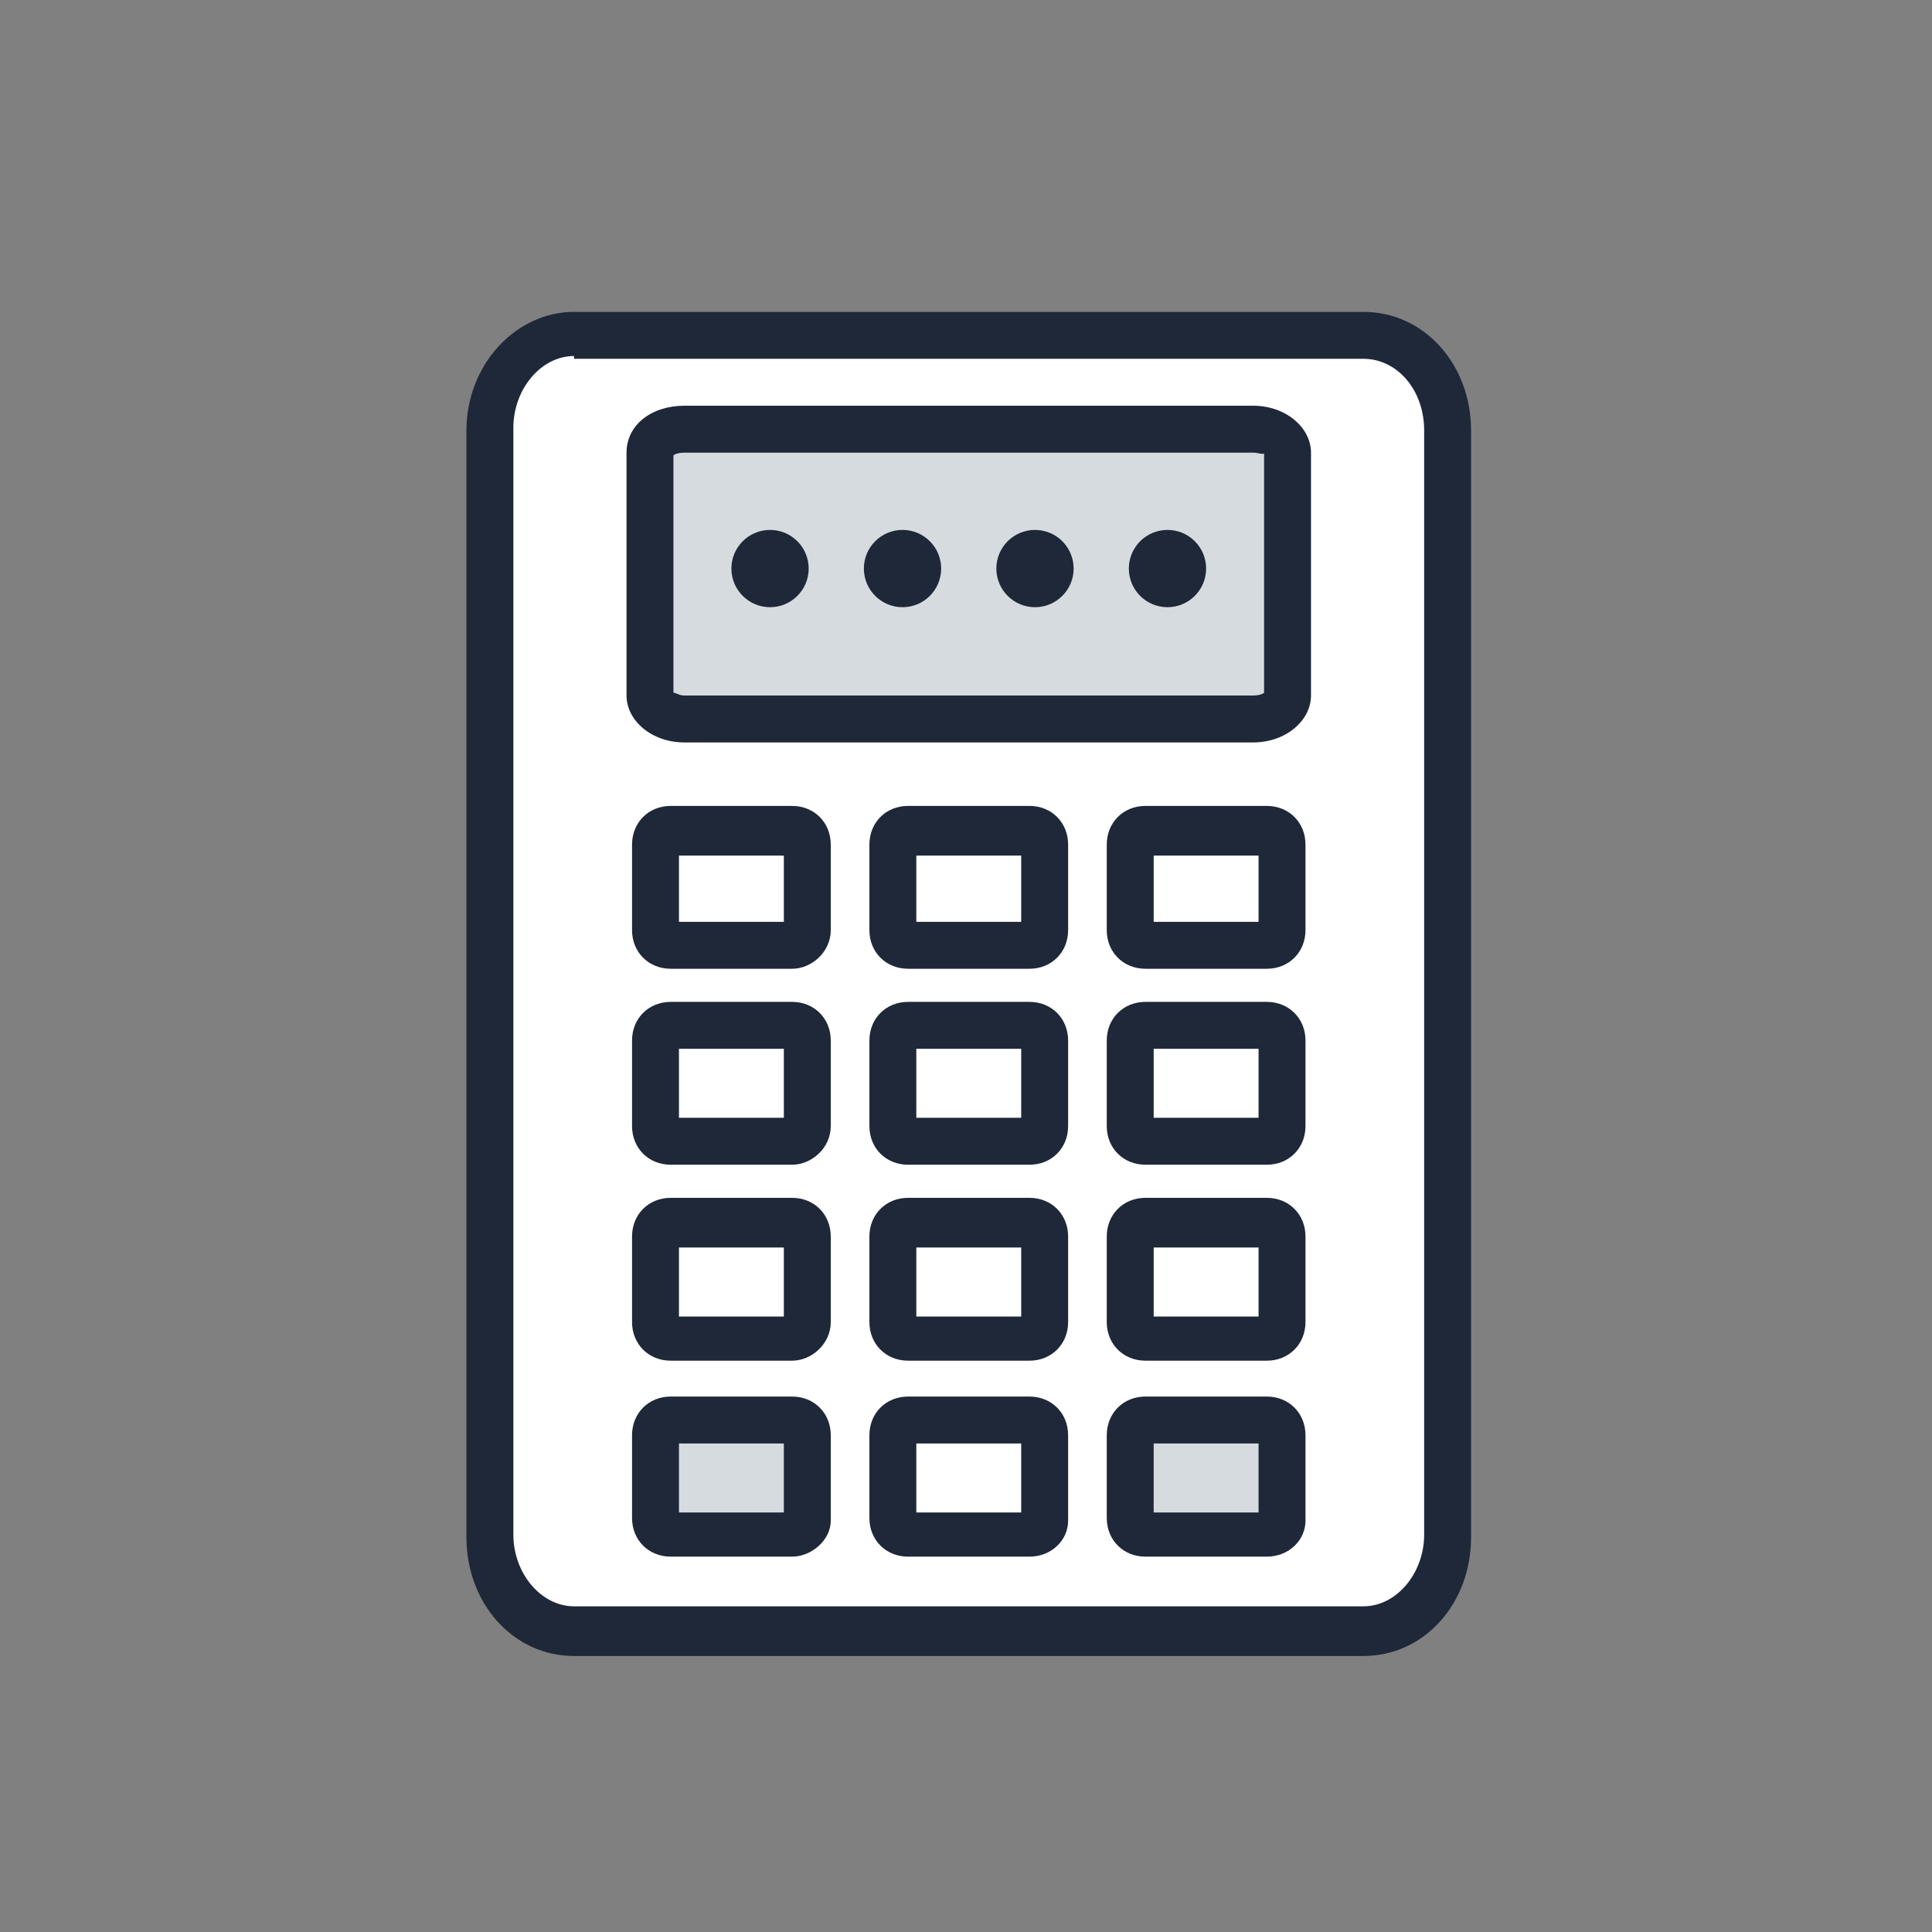
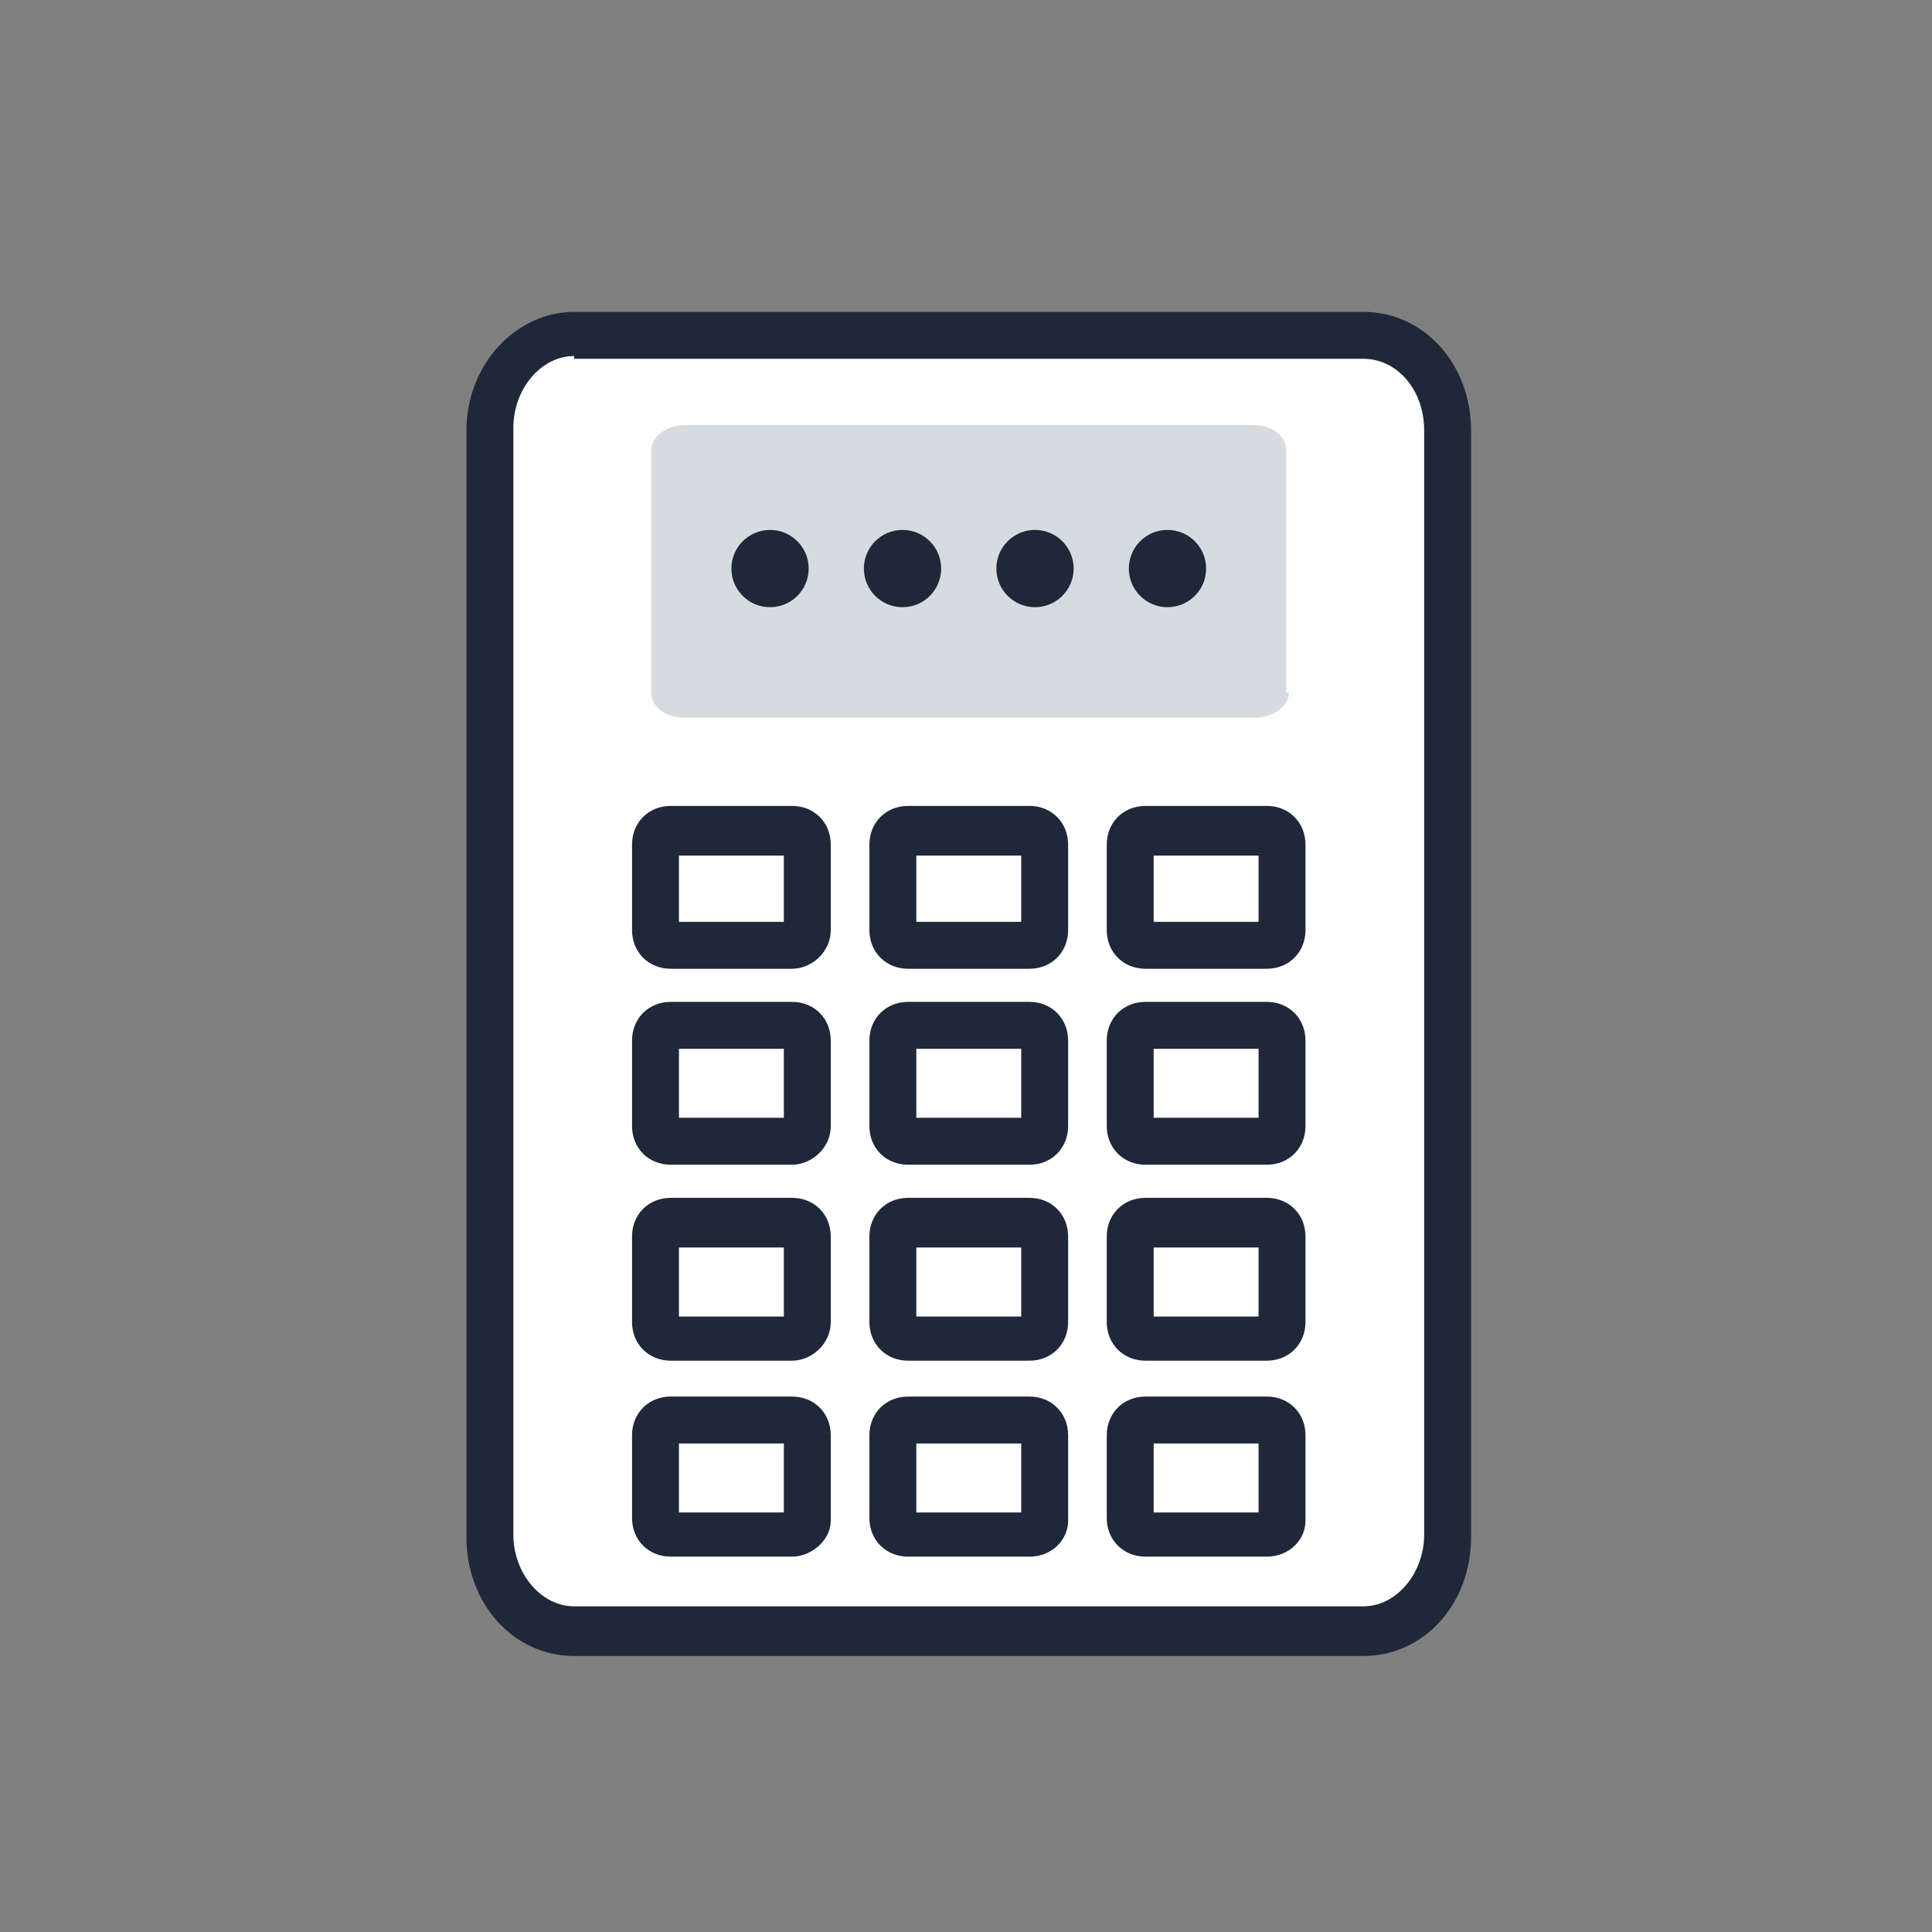
<svg xmlns="http://www.w3.org/2000/svg" version="1.1" id="Layer_1" x="0px" y="0px" viewBox="0 0 70 70" enable-background="new 0 0 70 70" xml:space="preserve">
  <rect x="0" y="0" width="70" height="70" fill="#808080" stroke="none" />
  <path fill="#FFFFFF" d="M49.4,12.1h-3H23.7h-3c-1.7,0-3.1,1.6-3.1,3.5v40.1c0,1.9,1.4,3.5,3.1,3.5h28.6c1.7,0,3.1-1.6,3.1-3.5v-0.1  V31V15.6C52.5,13.7,51.1,12.1,49.4,12.1z" />
  <path fill="#1F2839" d="M49.4,60H20.8c-2.2,0-3.9-1.9-3.9-4.3V15.6c0-2.4,1.8-4.3,3.9-4.3h28.6c2.2,0,3.9,1.9,3.9,4.3v40.1  C53.3,58.1,51.6,60,49.4,60L49.4,60z M20.8,12.9c-1.2,0-2.2,1.2-2.2,2.6v40.1c0,1.4,1,2.6,2.2,2.6h28.6c1.2,0,2.2-1.2,2.2-2.6V15.6  c0-1.5-1-2.6-2.2-2.6H20.8L20.8,12.9z" />
-   <path fill="#D6DBDF" d="M28.7,51.4h-4.4c-0.3,0-0.5,0.2-0.5,0.5v3.1c0,0.3,0.2,0.5,0.5,0.5h4.4c0.3,0,0.5-0.2,0.5-0.5V52  C29.2,51.7,29,51.4,28.7,51.4z" />
  <path fill="#1F2839" d="M28.7,56.4h-4.4c-0.8,0-1.4-0.6-1.4-1.4V52c0-0.8,0.6-1.4,1.4-1.4h4.4c0.8,0,1.4,0.6,1.4,1.4v3.1  C30.1,55.8,29.4,56.4,28.7,56.4L28.7,56.4z M24.6,54.8h3.8v-2.5h-3.8V54.8L24.6,54.8z" />
  <path fill="#FFFFFF" d="M28.7,44.3h-4.4c-0.3,0-0.5,0.2-0.5,0.5v3.1c0,0.3,0.2,0.5,0.5,0.5h4.4c0.3,0,0.5-0.2,0.5-0.5v-3.1  C29.2,44.6,29,44.3,28.7,44.3z" />
  <path fill="#1F2839" d="M28.7,49.3h-4.4c-0.8,0-1.4-0.6-1.4-1.4v-3.1c0-0.8,0.6-1.4,1.4-1.4h4.4c0.8,0,1.4,0.6,1.4,1.4v3.1  C30.1,48.7,29.4,49.3,28.7,49.3L28.7,49.3z M24.6,47.7h3.8v-2.5h-3.8V47.7L24.6,47.7z" />
  <path fill="#FFFFFF" d="M28.7,37.2h-4.4c-0.3,0-0.5,0.2-0.5,0.5v3.1c0,0.3,0.2,0.5,0.5,0.5h4.4c0.3,0,0.5-0.2,0.5-0.5v-3.1  C29.2,37.5,29,37.2,28.7,37.2z" />
  <path fill="#1F2839" d="M28.7,42.2h-4.4c-0.8,0-1.4-0.6-1.4-1.4v-3.1c0-0.8,0.6-1.4,1.4-1.4h4.4c0.8,0,1.4,0.6,1.4,1.4v3.1  C30.1,41.6,29.4,42.2,28.7,42.2L28.7,42.2z M24.6,40.5h3.8v-2.5h-3.8V40.5L24.6,40.5z" />
  <path fill="#FFFFFF" d="M28.7,30.1h-4.4c-0.3,0-0.5,0.2-0.5,0.5v3.1c0,0.3,0.2,0.5,0.5,0.5h4.4c0.3,0,0.5-0.2,0.5-0.5v-3.1  C29.2,30.4,29,30.1,28.7,30.1z" />
  <path fill="#1F2839" d="M28.7,35.1h-4.4c-0.8,0-1.4-0.6-1.4-1.4v-3.1c0-0.8,0.6-1.4,1.4-1.4h4.4c0.8,0,1.4,0.6,1.4,1.4v3.1  C30.1,34.5,29.4,35.1,28.7,35.1L28.7,35.1z M24.6,33.4h3.8V31h-3.8V33.4L24.6,33.4z" />
  <path fill="#FFFFFF" d="M37.3,51.4h-4.4c-0.3,0-0.5,0.2-0.5,0.5v3.1c0,0.3,0.2,0.5,0.5,0.5h4.4c0.3,0,0.5-0.2,0.5-0.5V52  C37.8,51.7,37.6,51.4,37.3,51.4z" />
  <path fill="#1F2839" d="M37.3,56.4h-4.4c-0.8,0-1.4-0.6-1.4-1.4V52c0-0.8,0.6-1.4,1.4-1.4h4.4c0.8,0,1.4,0.6,1.4,1.4v3.1  C38.7,55.8,38.1,56.4,37.3,56.4L37.3,56.4z M33.2,54.8H37v-2.5h-3.8V54.8L33.2,54.8z" />
  <path fill="#FFFFFF" d="M37.3,44.3h-4.4c-0.3,0-0.5,0.2-0.5,0.5v3.1c0,0.3,0.2,0.5,0.5,0.5h4.4c0.3,0,0.5-0.2,0.5-0.5v-3.1  C37.8,44.6,37.6,44.3,37.3,44.3z" />
  <path fill="#1F2839" d="M37.3,49.3h-4.4c-0.8,0-1.4-0.6-1.4-1.4v-3.1c0-0.8,0.6-1.4,1.4-1.4h4.4c0.8,0,1.4,0.6,1.4,1.4v3.1  C38.7,48.7,38.1,49.3,37.3,49.3L37.3,49.3z M33.2,47.7H37v-2.5h-3.8V47.7L33.2,47.7z" />
  <path fill="#FFFFFF" d="M37.3,37.2h-4.4c-0.3,0-0.5,0.2-0.5,0.5v3.1c0,0.3,0.2,0.5,0.5,0.5h4.4c0.3,0,0.5-0.2,0.5-0.5v-3.1  C37.8,37.5,37.6,37.2,37.3,37.2z" />
  <path fill="#1F2839" d="M37.3,42.2h-4.4c-0.8,0-1.4-0.6-1.4-1.4v-3.1c0-0.8,0.6-1.4,1.4-1.4h4.4c0.8,0,1.4,0.6,1.4,1.4v3.1  C38.7,41.6,38.1,42.2,37.3,42.2L37.3,42.2z M33.2,40.5H37v-2.5h-3.8V40.5L33.2,40.5z" />
  <path fill="#FFFFFF" d="M37.3,30.1h-4.4c-0.3,0-0.5,0.2-0.5,0.5v3.1c0,0.3,0.2,0.5,0.5,0.5h4.4c0.3,0,0.5-0.2,0.5-0.5v-3.1  C37.8,30.4,37.6,30.1,37.3,30.1z" />
  <path fill="#1F2839" d="M37.3,35.1h-4.4c-0.8,0-1.4-0.6-1.4-1.4v-3.1c0-0.8,0.6-1.4,1.4-1.4h4.4c0.8,0,1.4,0.6,1.4,1.4v3.1  C38.7,34.5,38.1,35.1,37.3,35.1L37.3,35.1z M33.2,33.4H37V31h-3.8V33.4L33.2,33.4z" />
-   <path fill="#D6DBDF" d="M45.9,51.4h-4.4c-0.3,0-0.5,0.2-0.5,0.5v3.1c0,0.3,0.2,0.5,0.5,0.5h4.4c0.3,0,0.5-0.2,0.5-0.5V52  C46.5,51.7,46.2,51.4,45.9,51.4z" />
  <path fill="#1F2839" d="M45.9,56.4h-4.4c-0.8,0-1.4-0.6-1.4-1.4V52c0-0.8,0.6-1.4,1.4-1.4h4.4c0.8,0,1.4,0.6,1.4,1.4v3.1  C47.3,55.8,46.7,56.4,45.9,56.4L45.9,56.4z M41.8,54.8h3.8v-2.5h-3.8V54.8L41.8,54.8z" />
  <path fill="#FFFFFF" d="M45.9,44.3h-4.4c-0.3,0-0.5,0.2-0.5,0.5v3.1c0,0.3,0.2,0.5,0.5,0.5h4.4c0.3,0,0.5-0.2,0.5-0.5v-3.1  C46.5,44.6,46.2,44.3,45.9,44.3z" />
  <path fill="#1F2839" d="M45.9,49.3h-4.4c-0.8,0-1.4-0.6-1.4-1.4v-3.1c0-0.8,0.6-1.4,1.4-1.4h4.4c0.8,0,1.4,0.6,1.4,1.4v3.1  C47.3,48.7,46.7,49.3,45.9,49.3L45.9,49.3z M41.8,47.7h3.8v-2.5h-3.8V47.7L41.8,47.7z" />
  <path fill="#FFFFFF" d="M45.9,37.2h-4.4c-0.3,0-0.5,0.2-0.5,0.5v3.1c0,0.3,0.2,0.5,0.5,0.5h4.4c0.3,0,0.5-0.2,0.5-0.5v-3.1  C46.5,37.5,46.2,37.2,45.9,37.2z" />
  <path fill="#1F2839" d="M45.9,42.2h-4.4c-0.8,0-1.4-0.6-1.4-1.4v-3.1c0-0.8,0.6-1.4,1.4-1.4h4.4c0.8,0,1.4,0.6,1.4,1.4v3.1  C47.3,41.6,46.7,42.2,45.9,42.2L45.9,42.2z M41.8,40.5h3.8v-2.5h-3.8V40.5L41.8,40.5z" />
  <path fill="#FFFFFF" d="M45.9,30.1h-4.4c-0.3,0-0.5,0.2-0.5,0.5v3.1c0,0.3,0.2,0.5,0.5,0.5h4.4c0.3,0,0.5-0.2,0.5-0.5v-3.1  C46.5,30.4,46.2,30.1,45.9,30.1z" />
  <path fill="#1F2839" d="M45.9,35.1h-4.4c-0.8,0-1.4-0.6-1.4-1.4v-3.1c0-0.8,0.6-1.4,1.4-1.4h4.4c0.8,0,1.4,0.6,1.4,1.4v3.1  C47.3,34.5,46.7,35.1,45.9,35.1L45.9,35.1z M41.8,33.4h3.8V31h-3.8V33.4L41.8,33.4z" />
  <path fill="#D6DBDF" d="M46.7,25.1c0,0.5-0.6,0.9-1.2,0.9H24.8c-0.7,0-1.2-0.4-1.2-0.9v-8.8c0-0.5,0.6-0.9,1.2-0.9h20.6  c0.7,0,1.2,0.4,1.2,0.9V25.1z" />
-   <path fill="#1F2839" d="M45.4,26.9H24.8c-1.2,0-2.1-0.8-2.1-1.7v-8.8c0-1,0.9-1.7,2.1-1.7h20.6c1.2,0,2.1,0.8,2.1,1.7v8.8  C47.5,26.1,46.6,26.9,45.4,26.9L45.4,26.9z M24.4,25.1c0.1,0,0.2,0.1,0.4,0.1h20.6c0.3,0,0.4-0.1,0.4-0.1l0-8.7c0,0.1-0.2,0-0.4,0  H24.8c-0.3,0-0.4,0.1-0.4,0.1L24.4,25.1C24.4,25.1,24.4,25.1,24.4,25.1L24.4,25.1z" />
  <circle fill="#1F2839" cx="37.5" cy="20.6" r="1.4" />
  <circle fill="#1F2839" cx="42.3" cy="20.6" r="1.4" />
  <circle fill="#1F2839" cx="32.7" cy="20.6" r="1.4" />
  <circle fill="#1F2839" cx="27.9" cy="20.6" r="1.4" />
</svg>